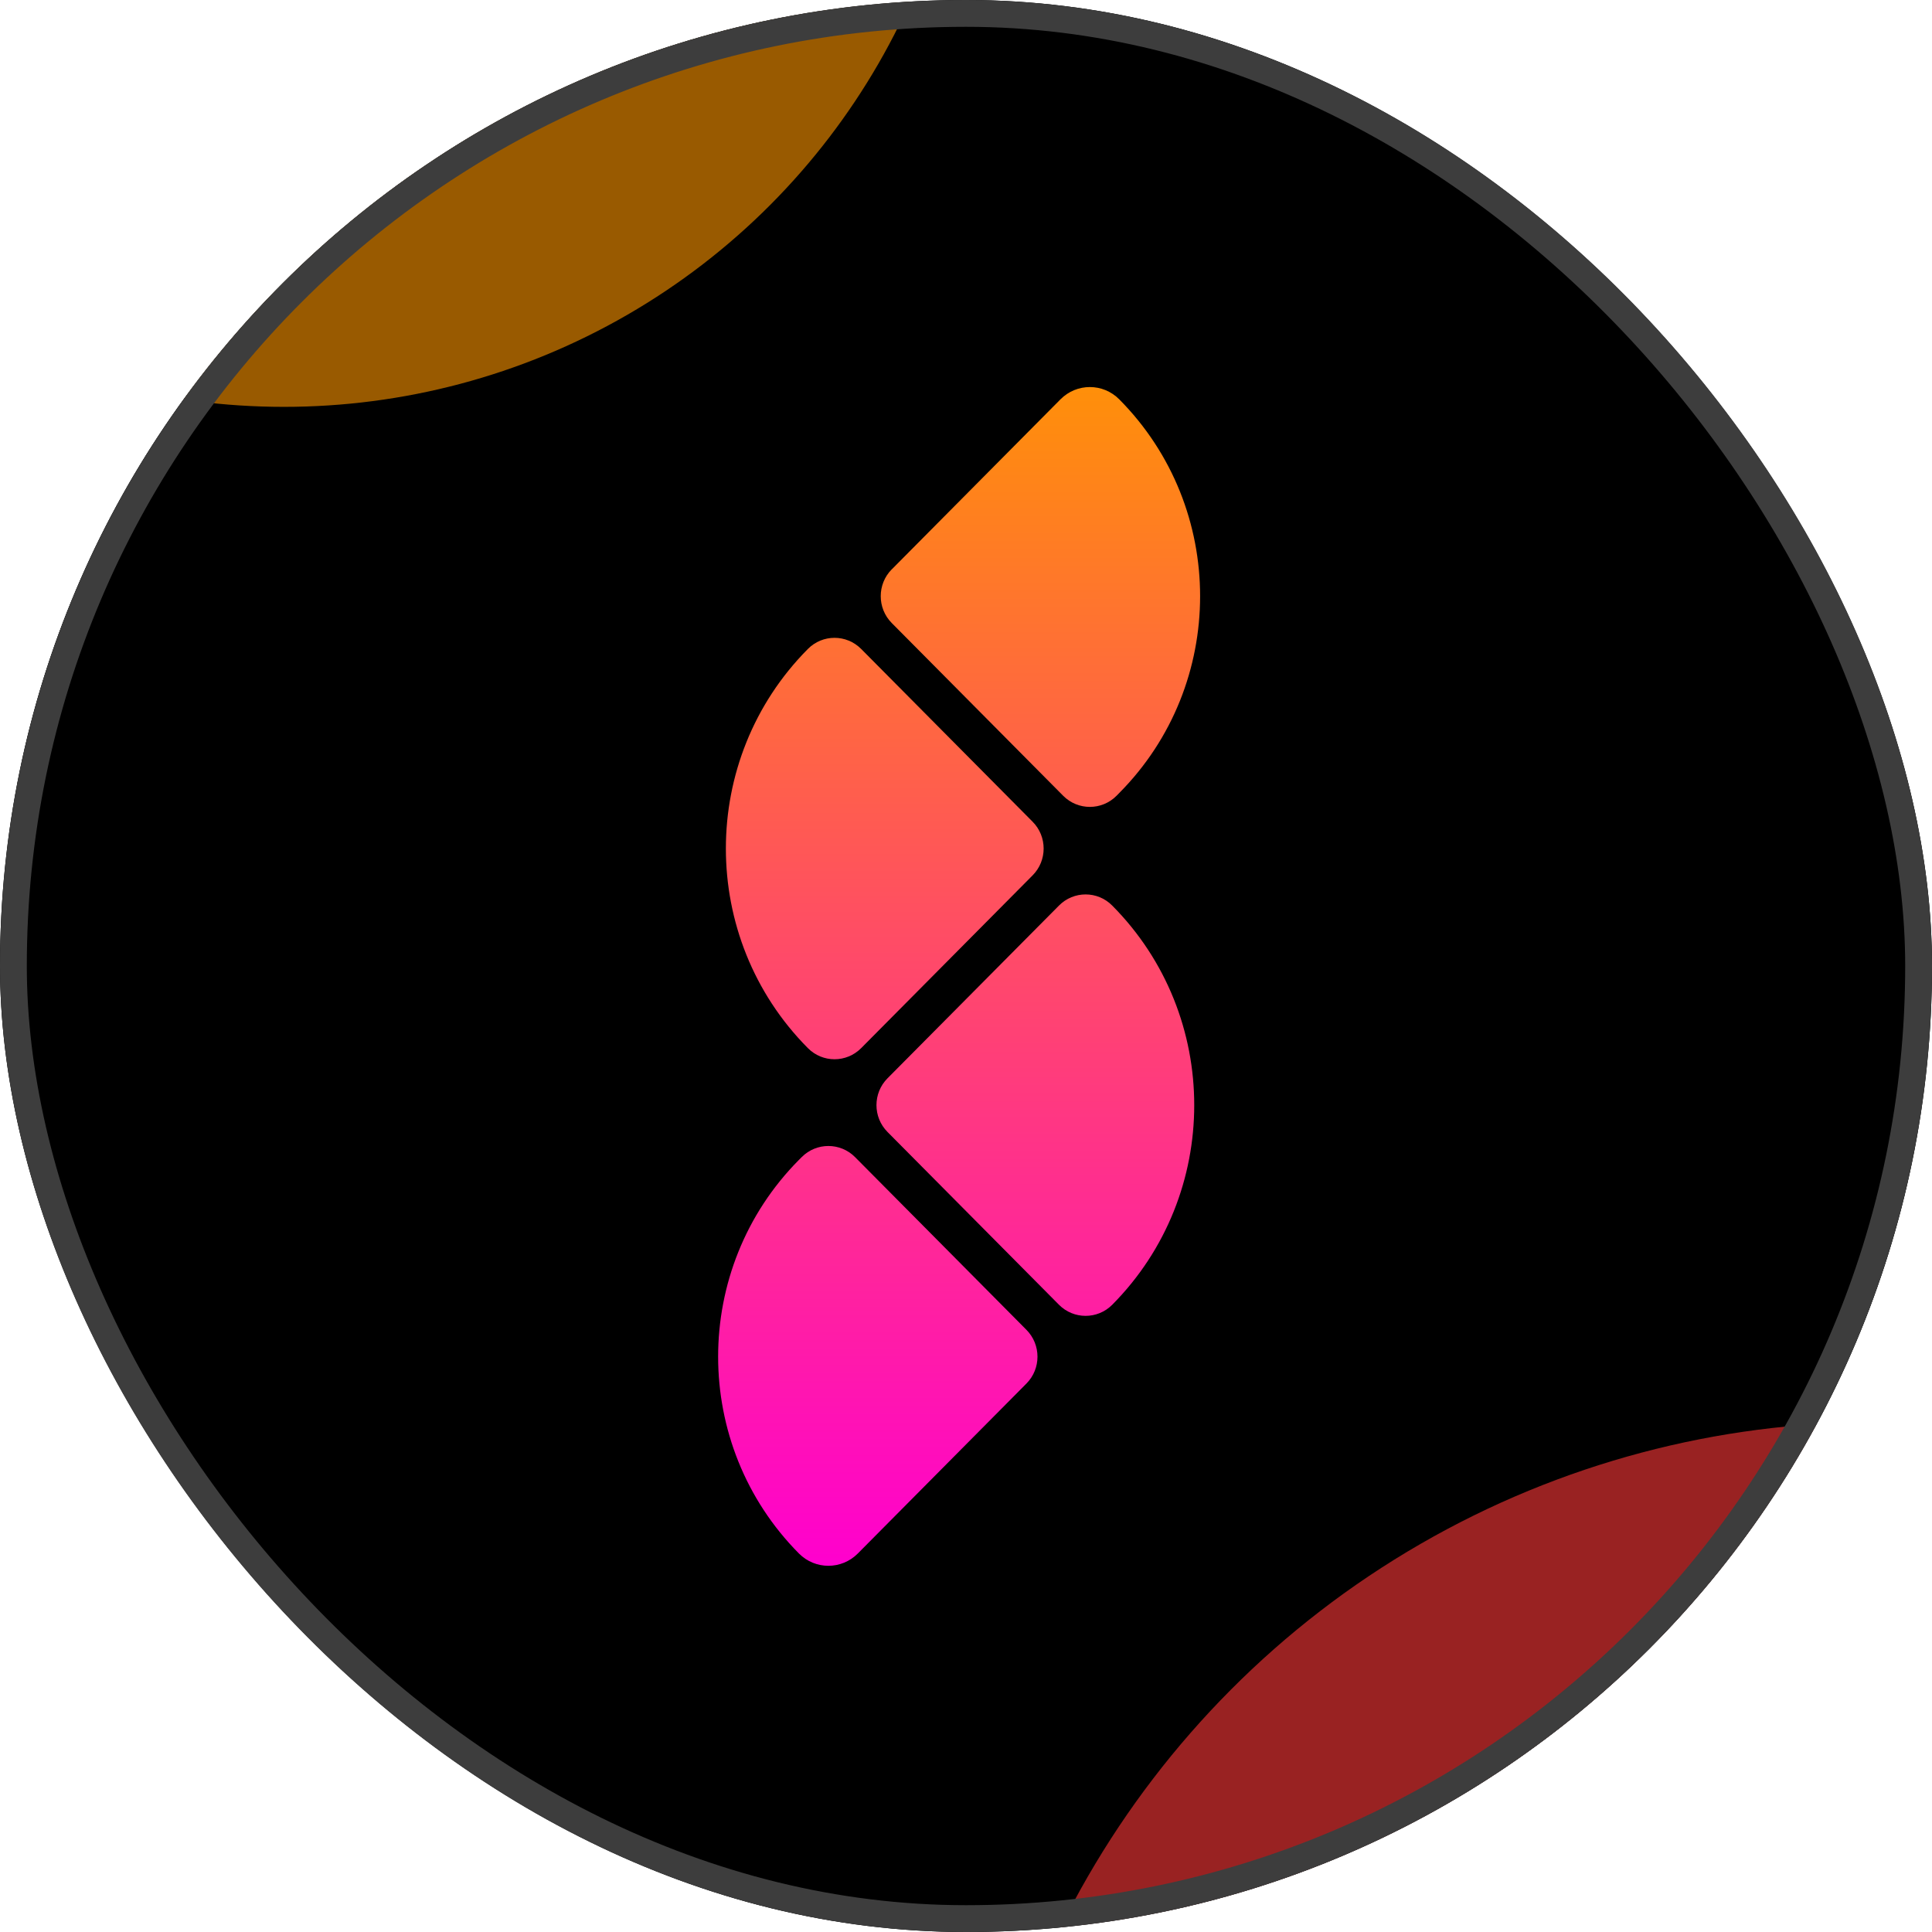
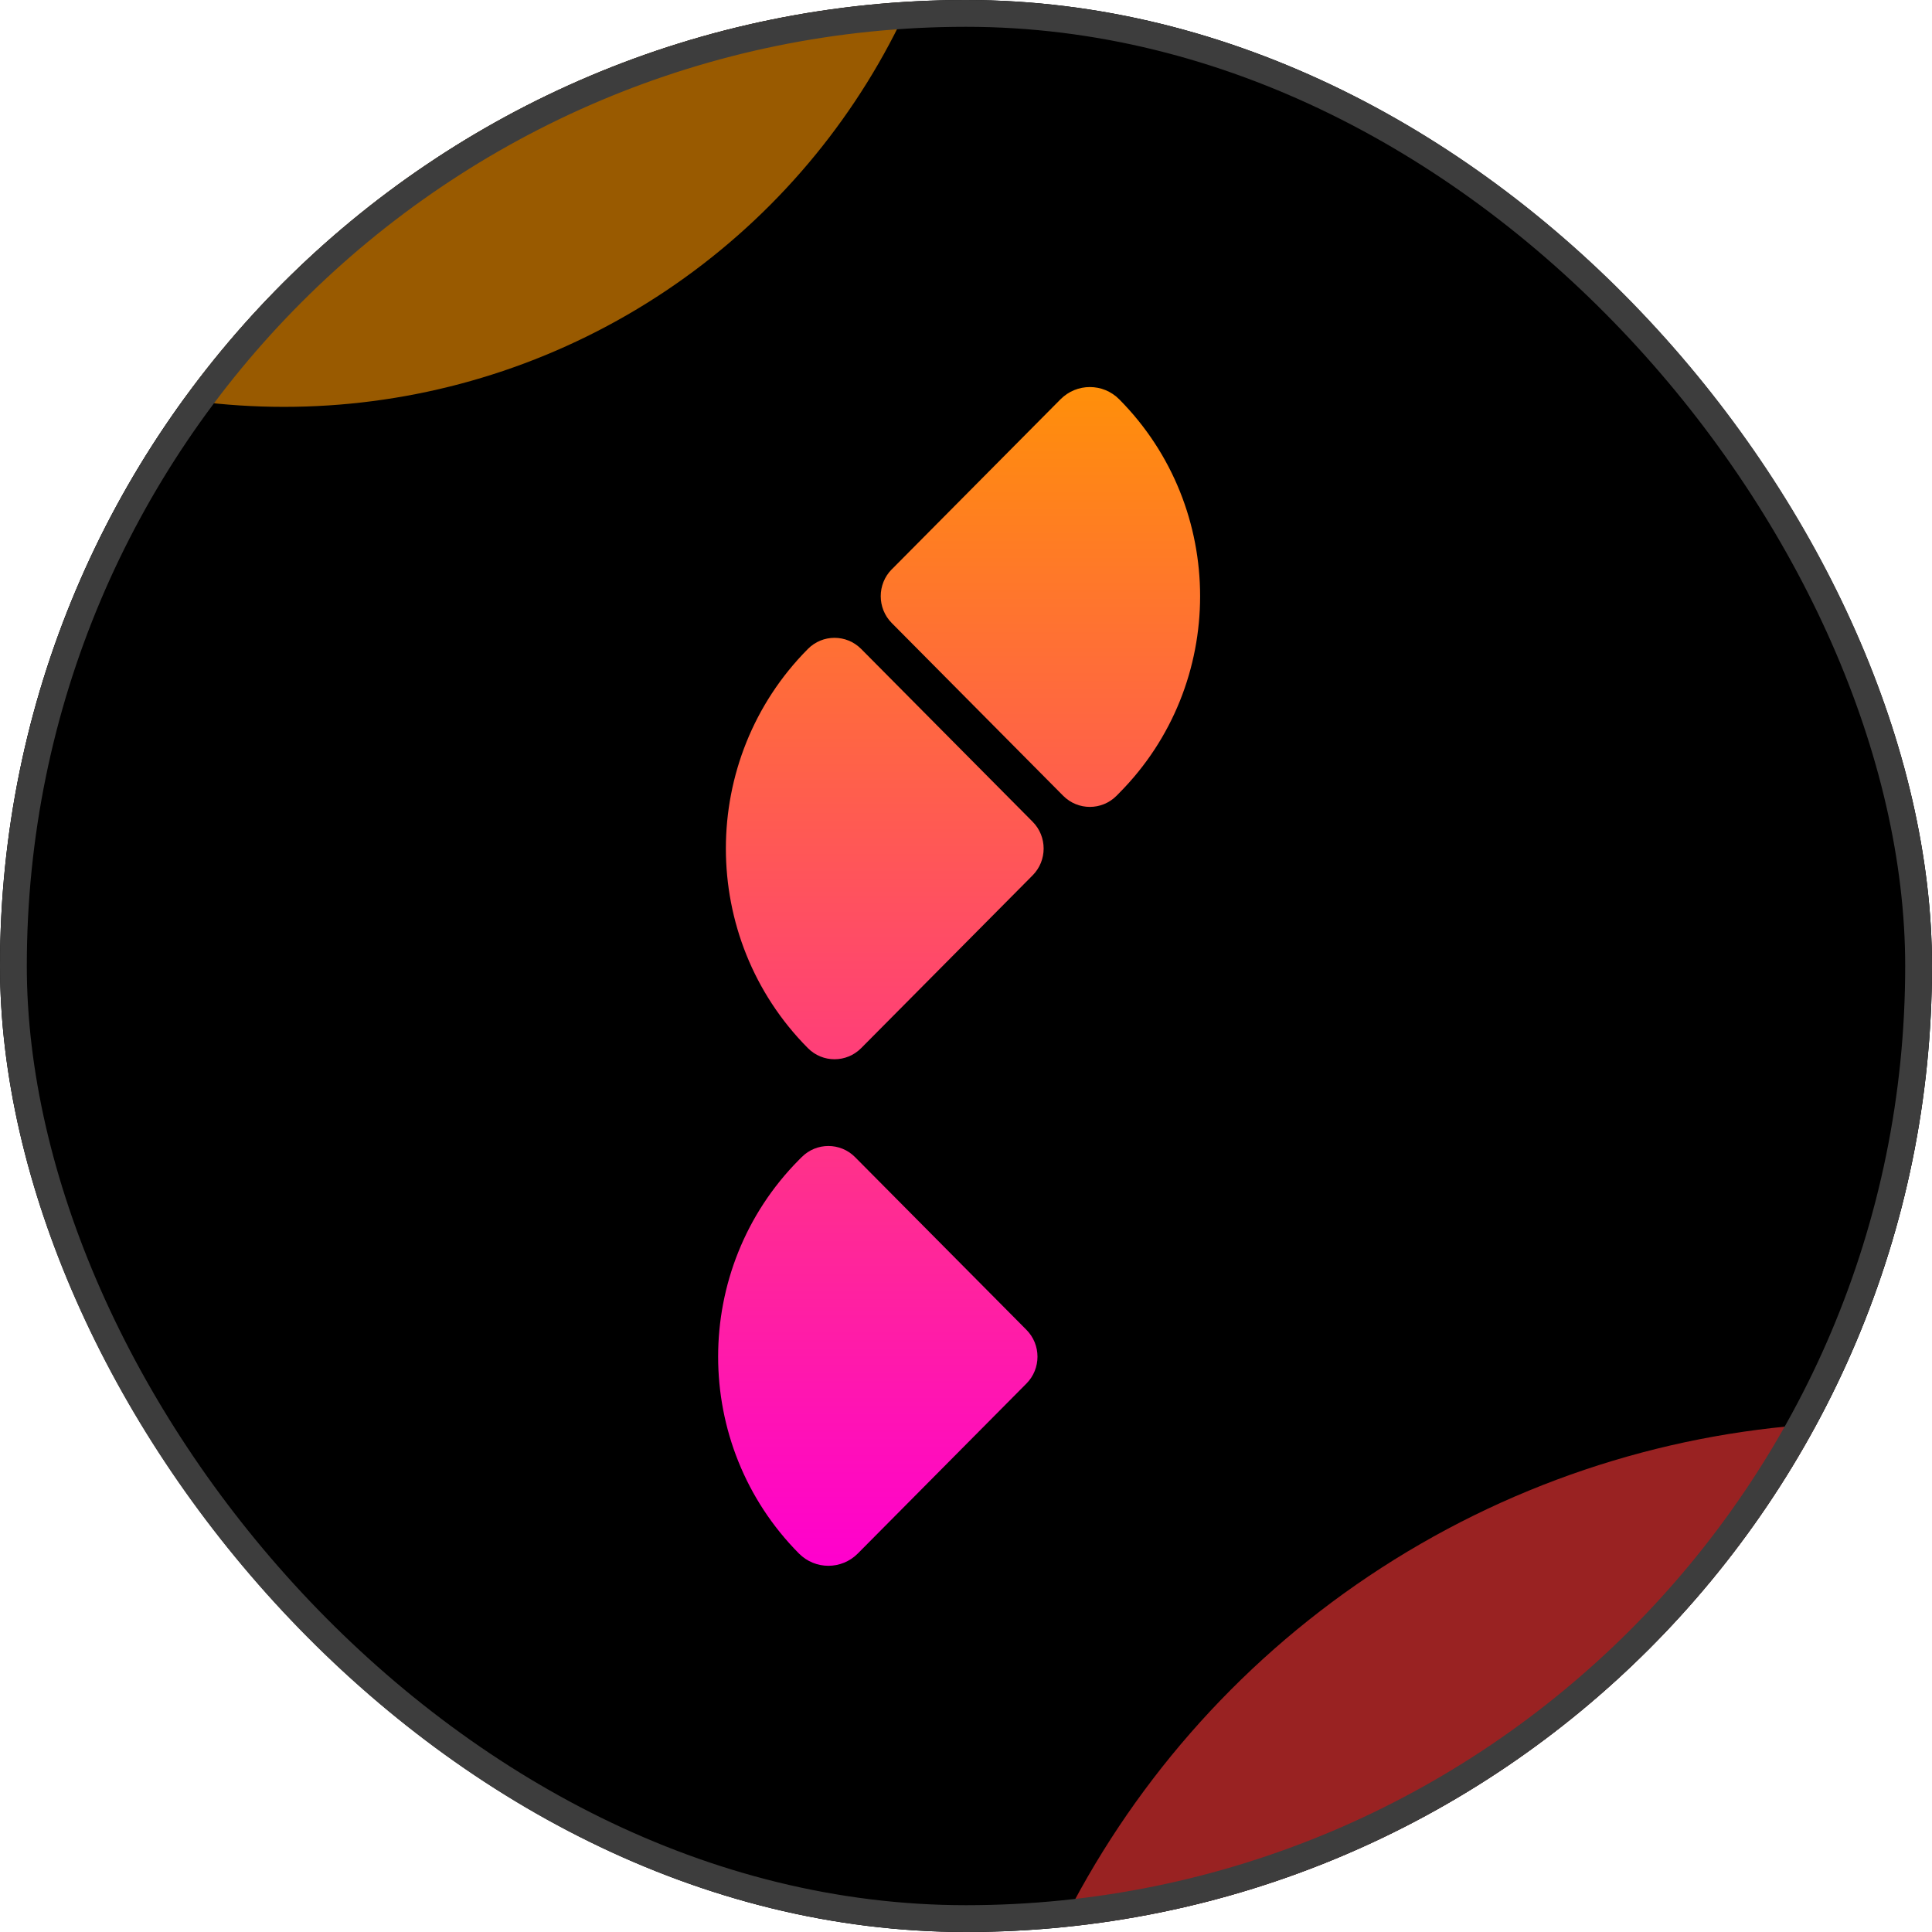
<svg xmlns="http://www.w3.org/2000/svg" width="32" height="32" viewBox="0 0 32 32" fill="none">
  <g clip-path="url(#clip0_5627_46693)">
    <rect width="32" height="32" rx="16" fill="black" />
    <mask id="mask0_5627_46693" style="mask-type:alpha" maskUnits="userSpaceOnUse" x="0" y="0" width="32" height="32">
      <rect width="32" height="32" fill="black" />
    </mask>
    <g mask="url(#mask0_5627_46693)">
      <rect width="32" height="32" fill="black" />
      <g opacity="0.6" filter="url(#filter0_f_5627_46693)">
        <circle cx="4.703" cy="-4.631" r="11.37" fill="#FF9600" />
      </g>
      <g opacity="0.6" filter="url(#filter1_f_5627_46693)">
        <circle cx="31.054" cy="38.61" r="15.054" fill="#FF3939" />
      </g>
    </g>
    <path d="M14.771 9.43L17.565 6.614C17.834 6.343 18.269 6.343 18.538 6.614C20.324 8.413 20.324 11.336 18.538 13.135L18.493 13.181C18.249 13.426 17.854 13.426 17.61 13.181L14.77 10.319C14.527 10.074 14.527 9.675 14.77 9.43L14.771 9.43Z" fill="url(#paint0_linear_5627_46693)" />
    <path d="M13.381 17.36C11.57 15.536 11.57 12.573 13.381 10.749C13.624 10.503 14.02 10.503 14.264 10.749L17.103 13.61C17.347 13.855 17.347 14.254 17.103 14.499L14.264 17.36C14.02 17.606 13.624 17.606 13.381 17.36Z" fill="url(#paint1_linear_5627_46693)" />
    <path d="M17.001 22.916L14.207 25.732C13.938 26.002 13.503 26.002 13.234 25.732C11.448 23.932 11.448 21.01 13.234 19.21L13.279 19.165C13.523 18.92 13.918 18.92 14.162 19.165L17.001 22.026C17.245 22.272 17.245 22.67 17.001 22.916L17.001 22.916Z" fill="url(#paint2_linear_5627_46693)" />
-     <path d="M18.422 14.999C20.233 16.823 20.233 19.786 18.422 21.611C18.179 21.856 17.783 21.856 17.54 21.611L14.7 18.749C14.456 18.504 14.456 18.105 14.7 17.86L17.54 14.999C17.783 14.753 18.179 14.753 18.422 14.999Z" fill="url(#paint3_linear_5627_46693)" />
  </g>
  <rect x="0.222" y="0.222" width="31.556" height="31.556" rx="15.778" stroke="#3D3D3D" stroke-width="0.444" />
  <defs>
    <filter id="filter0_f_5627_46693" x="-22.43" y="-31.764" width="54.266" height="54.266" filterUnits="userSpaceOnUse" color-interpolation-filters="sRGB">
      <feFlood flood-opacity="0" result="BackgroundImageFix" />
      <feBlend mode="normal" in="SourceGraphic" in2="BackgroundImageFix" result="shape" />
      <feGaussianBlur stdDeviation="7.882" result="effect1_foregroundBlur_5627_46693" />
    </filter>
    <filter id="filter1_f_5627_46693" x="0.236" y="7.792" width="61.636" height="61.636" filterUnits="userSpaceOnUse" color-interpolation-filters="sRGB">
      <feFlood flood-opacity="0" result="BackgroundImageFix" />
      <feBlend mode="normal" in="SourceGraphic" in2="BackgroundImageFix" result="shape" />
      <feGaussianBlur stdDeviation="7.882" result="effect1_foregroundBlur_5627_46693" />
    </filter>
    <linearGradient id="paint0_linear_5627_46693" x1="17.233" y1="5.485" x2="17.233" y2="25.948" gradientUnits="userSpaceOnUse">
      <stop stop-color="#FF9600" />
      <stop offset="1" stop-color="#FF00CE" />
    </linearGradient>
    <linearGradient id="paint1_linear_5627_46693" x1="14.654" y1="5.485" x2="14.654" y2="25.948" gradientUnits="userSpaceOnUse">
      <stop stop-color="#FF9600" />
      <stop offset="1" stop-color="#FF00CE" />
    </linearGradient>
    <linearGradient id="paint2_linear_5627_46693" x1="14.539" y1="5.485" x2="14.539" y2="25.948" gradientUnits="userSpaceOnUse">
      <stop stop-color="#FF9600" />
      <stop offset="1" stop-color="#FF00CE" />
    </linearGradient>
    <linearGradient id="paint3_linear_5627_46693" x1="17.149" y1="5.485" x2="17.149" y2="25.948" gradientUnits="userSpaceOnUse">
      <stop stop-color="#FF9600" />
      <stop offset="1" stop-color="#FF00CE" />
    </linearGradient>
    <clipPath id="clip0_5627_46693">
      <rect width="32" height="32" rx="16" fill="white" />
    </clipPath>
  </defs>
</svg>